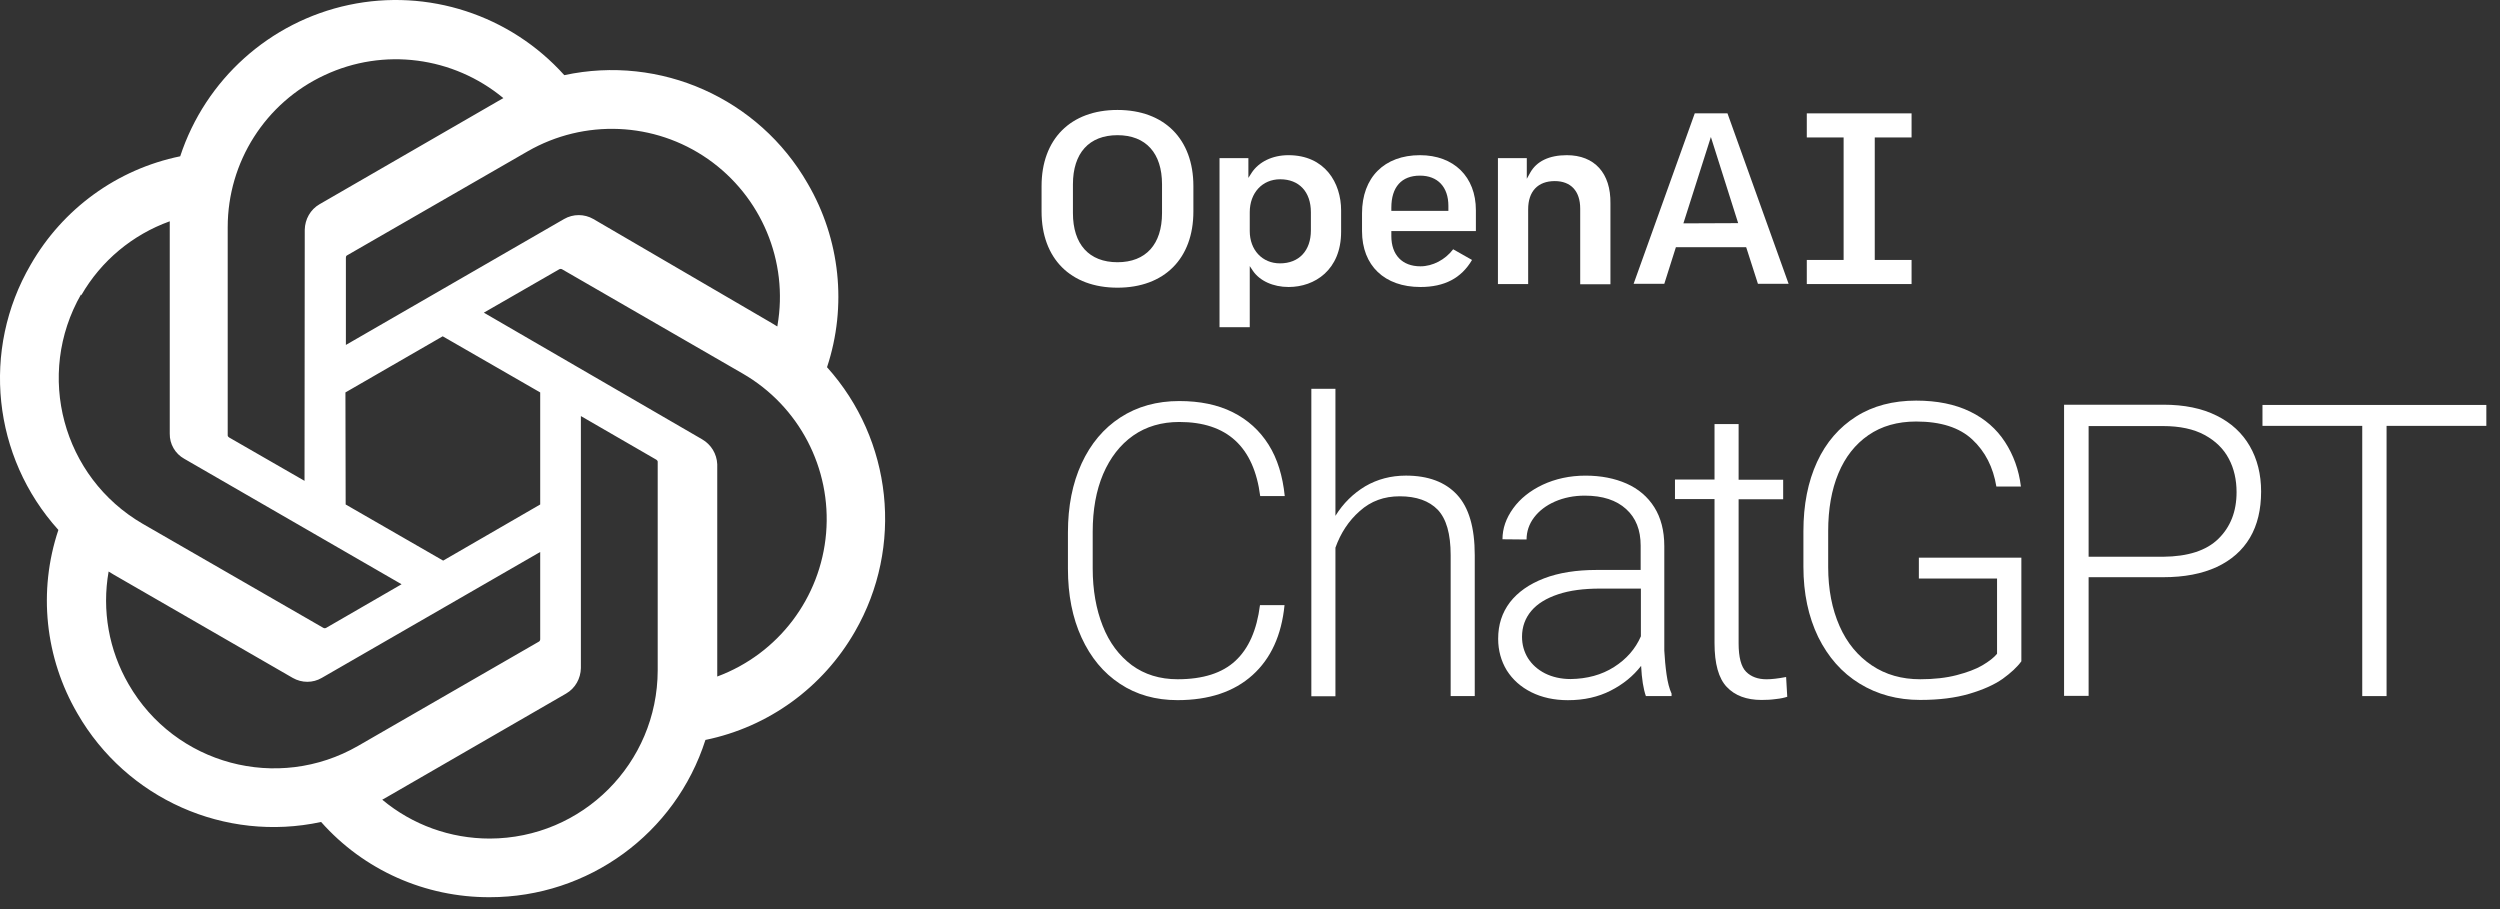
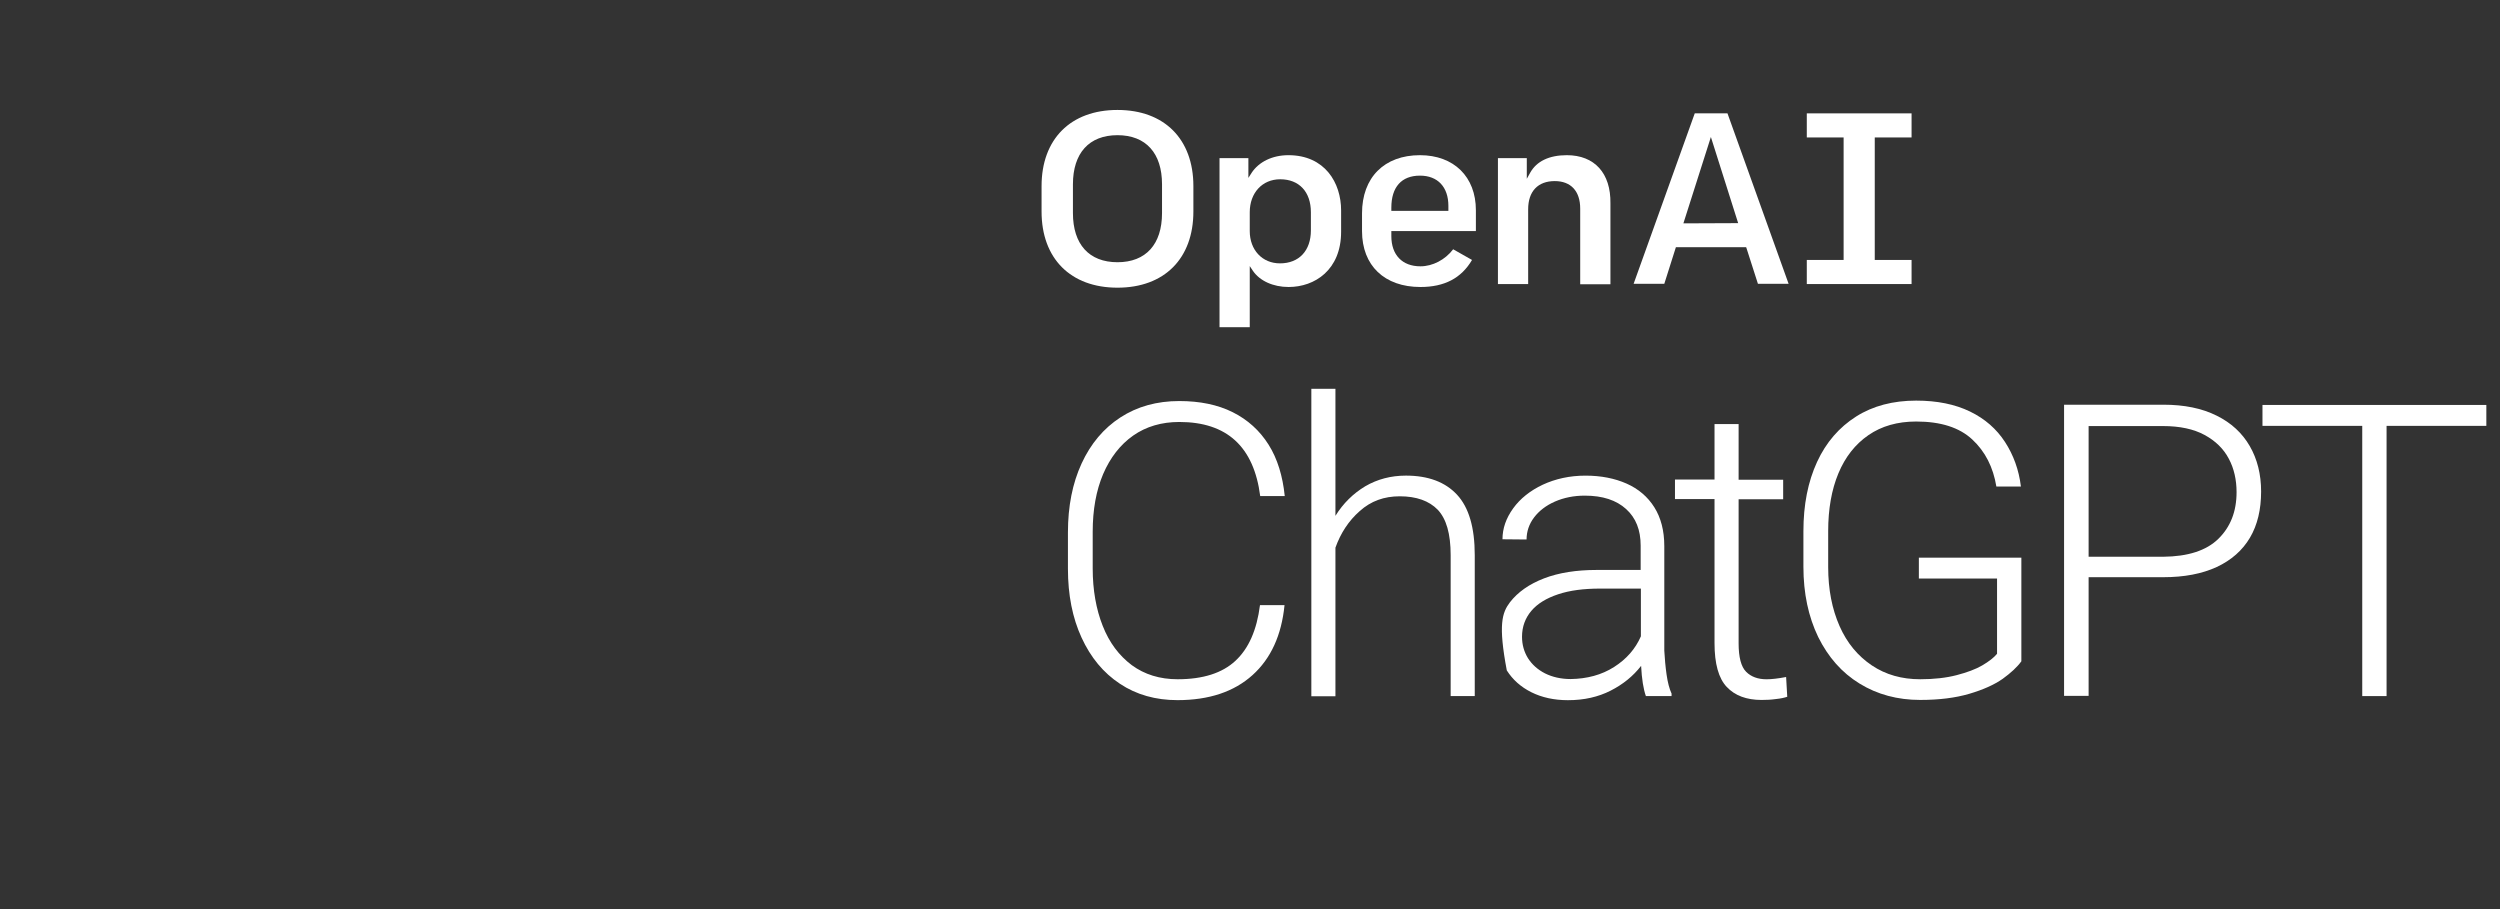
<svg xmlns="http://www.w3.org/2000/svg" width="110" height="40" viewBox="0 0 110 40" fill="none">
  <rect x="0" y="0" width="110" height="40" fill="#333333" stroke="none" />
-   <path fill-rule="evenodd" clip-rule="evenodd" d="M36.389 16.157C37.279 13.467 36.969 10.527 35.539 8.077C33.389 4.327 29.059 2.397 24.829 3.307C22.449 0.657 18.829 -0.523 15.349 0.217C11.869 0.957 9.039 3.497 7.929 6.877C5.149 7.447 2.759 9.187 1.349 11.647C-0.831 15.387 -0.331 20.107 2.569 23.317C1.669 26.007 1.979 28.947 3.409 31.397C5.569 35.147 9.899 37.077 14.129 36.167C16.009 38.287 18.709 39.487 21.549 39.477C25.879 39.477 29.719 36.687 31.039 32.557C33.819 31.987 36.209 30.247 37.619 27.787C39.769 24.057 39.269 19.357 36.389 16.157ZM21.549 36.897C19.819 36.897 18.149 36.297 16.819 35.187L17.049 35.057L24.909 30.517C25.309 30.287 25.549 29.857 25.559 29.397V18.307L28.879 20.227C28.909 20.247 28.939 20.277 28.939 20.317V29.497C28.929 33.587 25.629 36.887 21.549 36.897ZM5.659 30.107C4.789 28.607 4.479 26.857 4.779 25.147L5.009 25.287L12.879 29.827C13.279 30.057 13.769 30.057 14.159 29.827L23.769 24.287V28.127C23.769 28.167 23.749 28.207 23.719 28.227L15.759 32.817C12.219 34.857 7.699 33.647 5.659 30.107ZM3.579 12.987C4.449 11.477 5.829 10.327 7.469 9.737V19.077C7.459 19.537 7.709 19.967 8.109 20.187L17.669 25.707L14.349 27.627C14.309 27.647 14.269 27.647 14.229 27.627L6.279 23.047C2.749 20.997 1.539 16.487 3.569 12.947V12.987H3.579ZM30.889 19.327L21.289 13.757L24.609 11.847C24.649 11.827 24.689 11.827 24.729 11.847L32.679 16.437C35.159 17.867 36.589 20.607 36.349 23.457C36.109 26.307 34.249 28.767 31.559 29.767V20.427C31.539 19.967 31.289 19.557 30.889 19.327ZM34.189 14.357L33.959 14.217L26.109 9.637C25.709 9.407 25.219 9.407 24.819 9.637L15.219 15.177V11.337C15.219 11.297 15.229 11.257 15.269 11.237L23.219 6.657C25.709 5.227 28.799 5.357 31.149 6.997C33.499 8.637 34.699 11.497 34.209 14.317V14.357H34.189ZM13.399 21.157L10.079 19.247C10.049 19.227 10.019 19.197 10.019 19.157V9.997C10.019 7.127 11.679 4.517 14.279 3.307C16.879 2.087 19.939 2.487 22.149 4.317L21.919 4.447L14.059 8.987C13.659 9.217 13.419 9.647 13.409 10.107L13.399 21.157ZM15.199 17.267L19.479 14.797L23.769 17.267V22.197L19.499 24.667L15.209 22.197L15.199 17.267Z" fill="white" />
  <path fill-rule="evenodd" clip-rule="evenodd" d="M68.939 6.828C68.159 6.828 67.609 7.098 67.329 7.598L67.179 7.868V6.958H65.909V12.498H67.239V9.208C67.239 8.418 67.669 7.968 68.409 7.968C69.119 7.968 69.529 8.408 69.529 9.178V12.508H70.859V8.948C70.879 7.618 70.159 6.828 68.939 6.828Z" fill="white" />
  <path fill-rule="evenodd" clip-rule="evenodd" d="M64.939 10.168V9.248C64.939 7.778 63.969 6.828 62.479 6.828C60.909 6.828 59.929 7.808 59.929 9.388V10.168C59.929 11.688 60.919 12.628 62.499 12.628C63.559 12.628 64.299 12.238 64.769 11.438L63.939 10.968C63.589 11.428 63.039 11.718 62.499 11.718C61.699 11.718 61.219 11.218 61.219 10.388V10.168H64.939ZM61.219 9.138C61.219 8.228 61.669 7.728 62.479 7.728C63.259 7.728 63.729 8.228 63.729 9.058V9.278H61.219V9.138Z" fill="white" />
  <path fill-rule="evenodd" clip-rule="evenodd" d="M84.109 6.048V4.988H79.499V6.048H81.119V11.438H79.499V12.498H84.109V11.438H82.489V6.048H84.109Z" fill="white" />
  <path fill-rule="evenodd" clip-rule="evenodd" d="M49.169 4.838C47.109 4.838 45.829 6.118 45.829 8.188V9.308C45.829 11.378 47.109 12.658 49.169 12.658C51.229 12.658 52.509 11.378 52.509 9.308V8.188C52.509 6.118 51.229 4.838 49.169 4.838ZM49.169 11.538C47.919 11.538 47.209 10.748 47.209 9.378V8.108C47.209 6.738 47.919 5.948 49.169 5.948C50.419 5.948 51.129 6.738 51.129 8.108V9.378C51.129 10.748 50.419 11.538 49.169 11.538Z" fill="white" />
  <path fill-rule="evenodd" clip-rule="evenodd" d="M56.689 6.828C55.989 6.828 55.389 7.118 55.069 7.608L54.929 7.828V6.958H53.659V14.398H54.989V11.708L55.129 11.918C55.429 12.358 56.019 12.628 56.699 12.628C57.849 12.628 59.009 11.878 59.009 10.198V9.258C59.009 8.048 58.299 6.828 56.689 6.828ZM57.679 10.138C57.679 11.028 57.159 11.588 56.319 11.588C55.539 11.588 54.989 10.998 54.989 10.168V9.338C54.989 8.488 55.539 7.888 56.329 7.888C57.159 7.888 57.679 8.438 57.679 9.338V10.138Z" fill="white" />
  <path fill-rule="evenodd" clip-rule="evenodd" d="M76.009 4.988H74.569L71.879 12.488H73.229L73.739 10.878H76.829L76.839 10.898L77.349 12.488H78.699L76.009 4.988ZM74.069 9.828L75.279 6.028L76.479 9.818L74.069 9.828Z" fill="white" />
  <path d="M55.109 29.706C54.299 30.436 53.199 30.806 51.809 30.806C50.849 30.806 49.999 30.567 49.279 30.087C48.549 29.607 47.989 28.927 47.589 28.056C47.189 27.186 46.989 26.177 46.989 25.026V23.427C46.989 22.276 47.189 21.267 47.589 20.396C47.989 19.526 48.559 18.846 49.299 18.366C50.039 17.887 50.899 17.646 51.889 17.646C52.789 17.646 53.579 17.806 54.239 18.137C54.899 18.466 55.429 18.947 55.819 19.567C56.209 20.186 56.439 20.947 56.529 21.826H55.449C55.169 19.657 53.989 18.567 51.889 18.567C51.109 18.567 50.429 18.767 49.859 19.166C49.289 19.567 48.849 20.137 48.539 20.857C48.229 21.587 48.079 22.436 48.079 23.396V25.017C48.079 25.956 48.229 26.806 48.519 27.537C48.809 28.276 49.239 28.846 49.799 29.267C50.359 29.677 51.029 29.887 51.819 29.887C52.929 29.887 53.779 29.616 54.359 29.076C54.939 28.537 55.299 27.727 55.439 26.627H56.519C56.389 27.947 55.919 28.977 55.109 29.706Z" fill="white" />
  <path d="M64.109 21.767C64.629 22.327 64.889 23.207 64.889 24.427V30.627H63.829V24.427C63.829 23.487 63.639 22.827 63.259 22.427C62.879 22.037 62.319 21.837 61.589 21.837C60.899 21.837 60.319 22.047 59.829 22.487C59.339 22.917 58.989 23.457 58.759 24.097V30.637H57.699V17.107H58.759V22.697C59.099 22.147 59.539 21.717 60.069 21.397C60.599 21.087 61.199 20.927 61.859 20.927C62.839 20.927 63.589 21.207 64.109 21.767Z" fill="white" />
-   <path d="M73.329 29.678C73.379 30.028 73.449 30.298 73.549 30.518V30.628H72.419C72.309 30.318 72.239 29.878 72.209 29.298C71.859 29.748 71.419 30.108 70.869 30.388C70.319 30.668 69.699 30.808 68.989 30.808C68.379 30.808 67.839 30.688 67.379 30.458C66.919 30.228 66.559 29.908 66.299 29.498C66.049 29.088 65.919 28.618 65.919 28.108C65.919 27.488 66.089 26.958 66.439 26.498C66.789 26.048 67.289 25.698 67.939 25.448C68.589 25.198 69.369 25.078 70.249 25.078H72.189V24.008C72.189 23.318 71.979 22.788 71.549 22.398C71.119 22.008 70.519 21.808 69.729 21.808C69.249 21.808 68.809 21.898 68.419 22.068C68.029 22.238 67.719 22.478 67.499 22.768C67.279 23.058 67.169 23.388 67.169 23.738L66.109 23.728C66.109 23.248 66.269 22.798 66.579 22.368C66.889 21.938 67.329 21.588 67.879 21.328C68.439 21.068 69.069 20.928 69.759 20.928C70.449 20.928 71.049 21.048 71.569 21.278C72.089 21.508 72.499 21.858 72.789 22.318C73.079 22.778 73.229 23.348 73.229 24.028V28.628C73.249 28.978 73.279 29.328 73.329 29.678ZM71.019 29.348C71.569 28.998 71.959 28.548 72.199 27.998V25.898H70.399C69.679 25.898 69.069 25.978 68.559 26.148C68.049 26.318 67.649 26.558 67.379 26.878C67.109 27.198 66.969 27.578 66.969 28.018C66.969 28.368 67.059 28.678 67.229 28.958C67.409 29.238 67.649 29.458 67.979 29.628C68.299 29.788 68.679 29.878 69.109 29.878C69.829 29.868 70.469 29.698 71.019 29.348Z" fill="white" />
+   <path d="M73.329 29.678C73.379 30.028 73.449 30.298 73.549 30.518V30.628H72.419C72.309 30.318 72.239 29.878 72.209 29.298C71.859 29.748 71.419 30.108 70.869 30.388C70.319 30.668 69.699 30.808 68.989 30.808C68.379 30.808 67.839 30.688 67.379 30.458C66.919 30.228 66.559 29.908 66.299 29.498C65.919 27.488 66.089 26.958 66.439 26.498C66.789 26.048 67.289 25.698 67.939 25.448C68.589 25.198 69.369 25.078 70.249 25.078H72.189V24.008C72.189 23.318 71.979 22.788 71.549 22.398C71.119 22.008 70.519 21.808 69.729 21.808C69.249 21.808 68.809 21.898 68.419 22.068C68.029 22.238 67.719 22.478 67.499 22.768C67.279 23.058 67.169 23.388 67.169 23.738L66.109 23.728C66.109 23.248 66.269 22.798 66.579 22.368C66.889 21.938 67.329 21.588 67.879 21.328C68.439 21.068 69.069 20.928 69.759 20.928C70.449 20.928 71.049 21.048 71.569 21.278C72.089 21.508 72.499 21.858 72.789 22.318C73.079 22.778 73.229 23.348 73.229 24.028V28.628C73.249 28.978 73.279 29.328 73.329 29.678ZM71.019 29.348C71.569 28.998 71.959 28.548 72.199 27.998V25.898H70.399C69.679 25.898 69.069 25.978 68.559 26.148C68.049 26.318 67.649 26.558 67.379 26.878C67.109 27.198 66.969 27.578 66.969 28.018C66.969 28.368 67.059 28.678 67.229 28.958C67.409 29.238 67.649 29.458 67.979 29.628C68.299 29.788 68.679 29.878 69.109 29.878C69.829 29.868 70.469 29.698 71.019 29.348Z" fill="white" />
  <path d="M78.639 30.658C78.519 30.698 78.349 30.738 78.139 30.758C77.929 30.788 77.719 30.798 77.509 30.798C76.849 30.798 76.339 30.608 75.979 30.228C75.619 29.848 75.439 29.208 75.439 28.298V21.958H73.699V21.098H75.439V18.658H76.499V21.108H78.459V21.968H76.499V28.308C76.499 28.918 76.609 29.338 76.829 29.558C77.049 29.778 77.349 29.888 77.729 29.888C77.939 29.888 78.229 29.858 78.589 29.788L78.639 30.658Z" fill="white" />
  <path d="M88.12 29.867C87.75 30.127 87.26 30.347 86.65 30.527C86.04 30.707 85.32 30.797 84.49 30.797C83.49 30.797 82.6 30.557 81.82 30.077C81.04 29.597 80.44 28.917 80 28.027C79.57 27.137 79.35 26.107 79.35 24.937V23.377C79.35 22.207 79.55 21.197 79.95 20.327C80.35 19.457 80.93 18.797 81.67 18.327C82.41 17.857 83.3 17.627 84.31 17.627C85.23 17.627 86.02 17.787 86.68 18.107C87.34 18.427 87.85 18.877 88.22 19.447C88.59 20.017 88.83 20.667 88.92 21.407H87.84C87.7 20.557 87.35 19.867 86.78 19.337C86.21 18.807 85.39 18.547 84.31 18.547C83.49 18.547 82.79 18.747 82.21 19.147C81.63 19.547 81.19 20.107 80.89 20.827C80.59 21.547 80.44 22.397 80.44 23.367V24.947C80.44 25.937 80.61 26.797 80.94 27.547C81.27 28.297 81.75 28.867 82.36 29.277C82.97 29.687 83.68 29.887 84.49 29.887C85.09 29.887 85.63 29.827 86.09 29.707C86.55 29.587 86.93 29.447 87.22 29.277C87.51 29.107 87.73 28.937 87.87 28.767V25.457H84.43V24.537H88.94V29.097C88.76 29.347 88.48 29.607 88.12 29.867Z" fill="white" />
  <path d="M97.529 18.287C98.179 18.607 98.659 19.057 98.989 19.627C99.319 20.197 99.489 20.867 99.489 21.627C99.489 22.417 99.329 23.097 98.999 23.657C98.669 24.217 98.179 24.647 97.539 24.947C96.889 25.247 96.109 25.397 95.179 25.397H91.899V30.617H90.819V17.807H95.189C96.109 17.807 96.889 17.967 97.529 18.287ZM97.609 23.707C98.139 23.187 98.409 22.507 98.409 21.657C98.409 21.117 98.299 20.617 98.069 20.187C97.839 19.747 97.479 19.397 96.999 19.137C96.519 18.877 95.909 18.747 95.179 18.747H91.899V24.497H95.179C96.269 24.487 97.079 24.227 97.609 23.707Z" fill="white" />
  <path d="M109.399 18.738H105.009V30.628H103.939V18.738H99.549V17.818H105.009H109.399V18.738Z" fill="white" />
</svg>